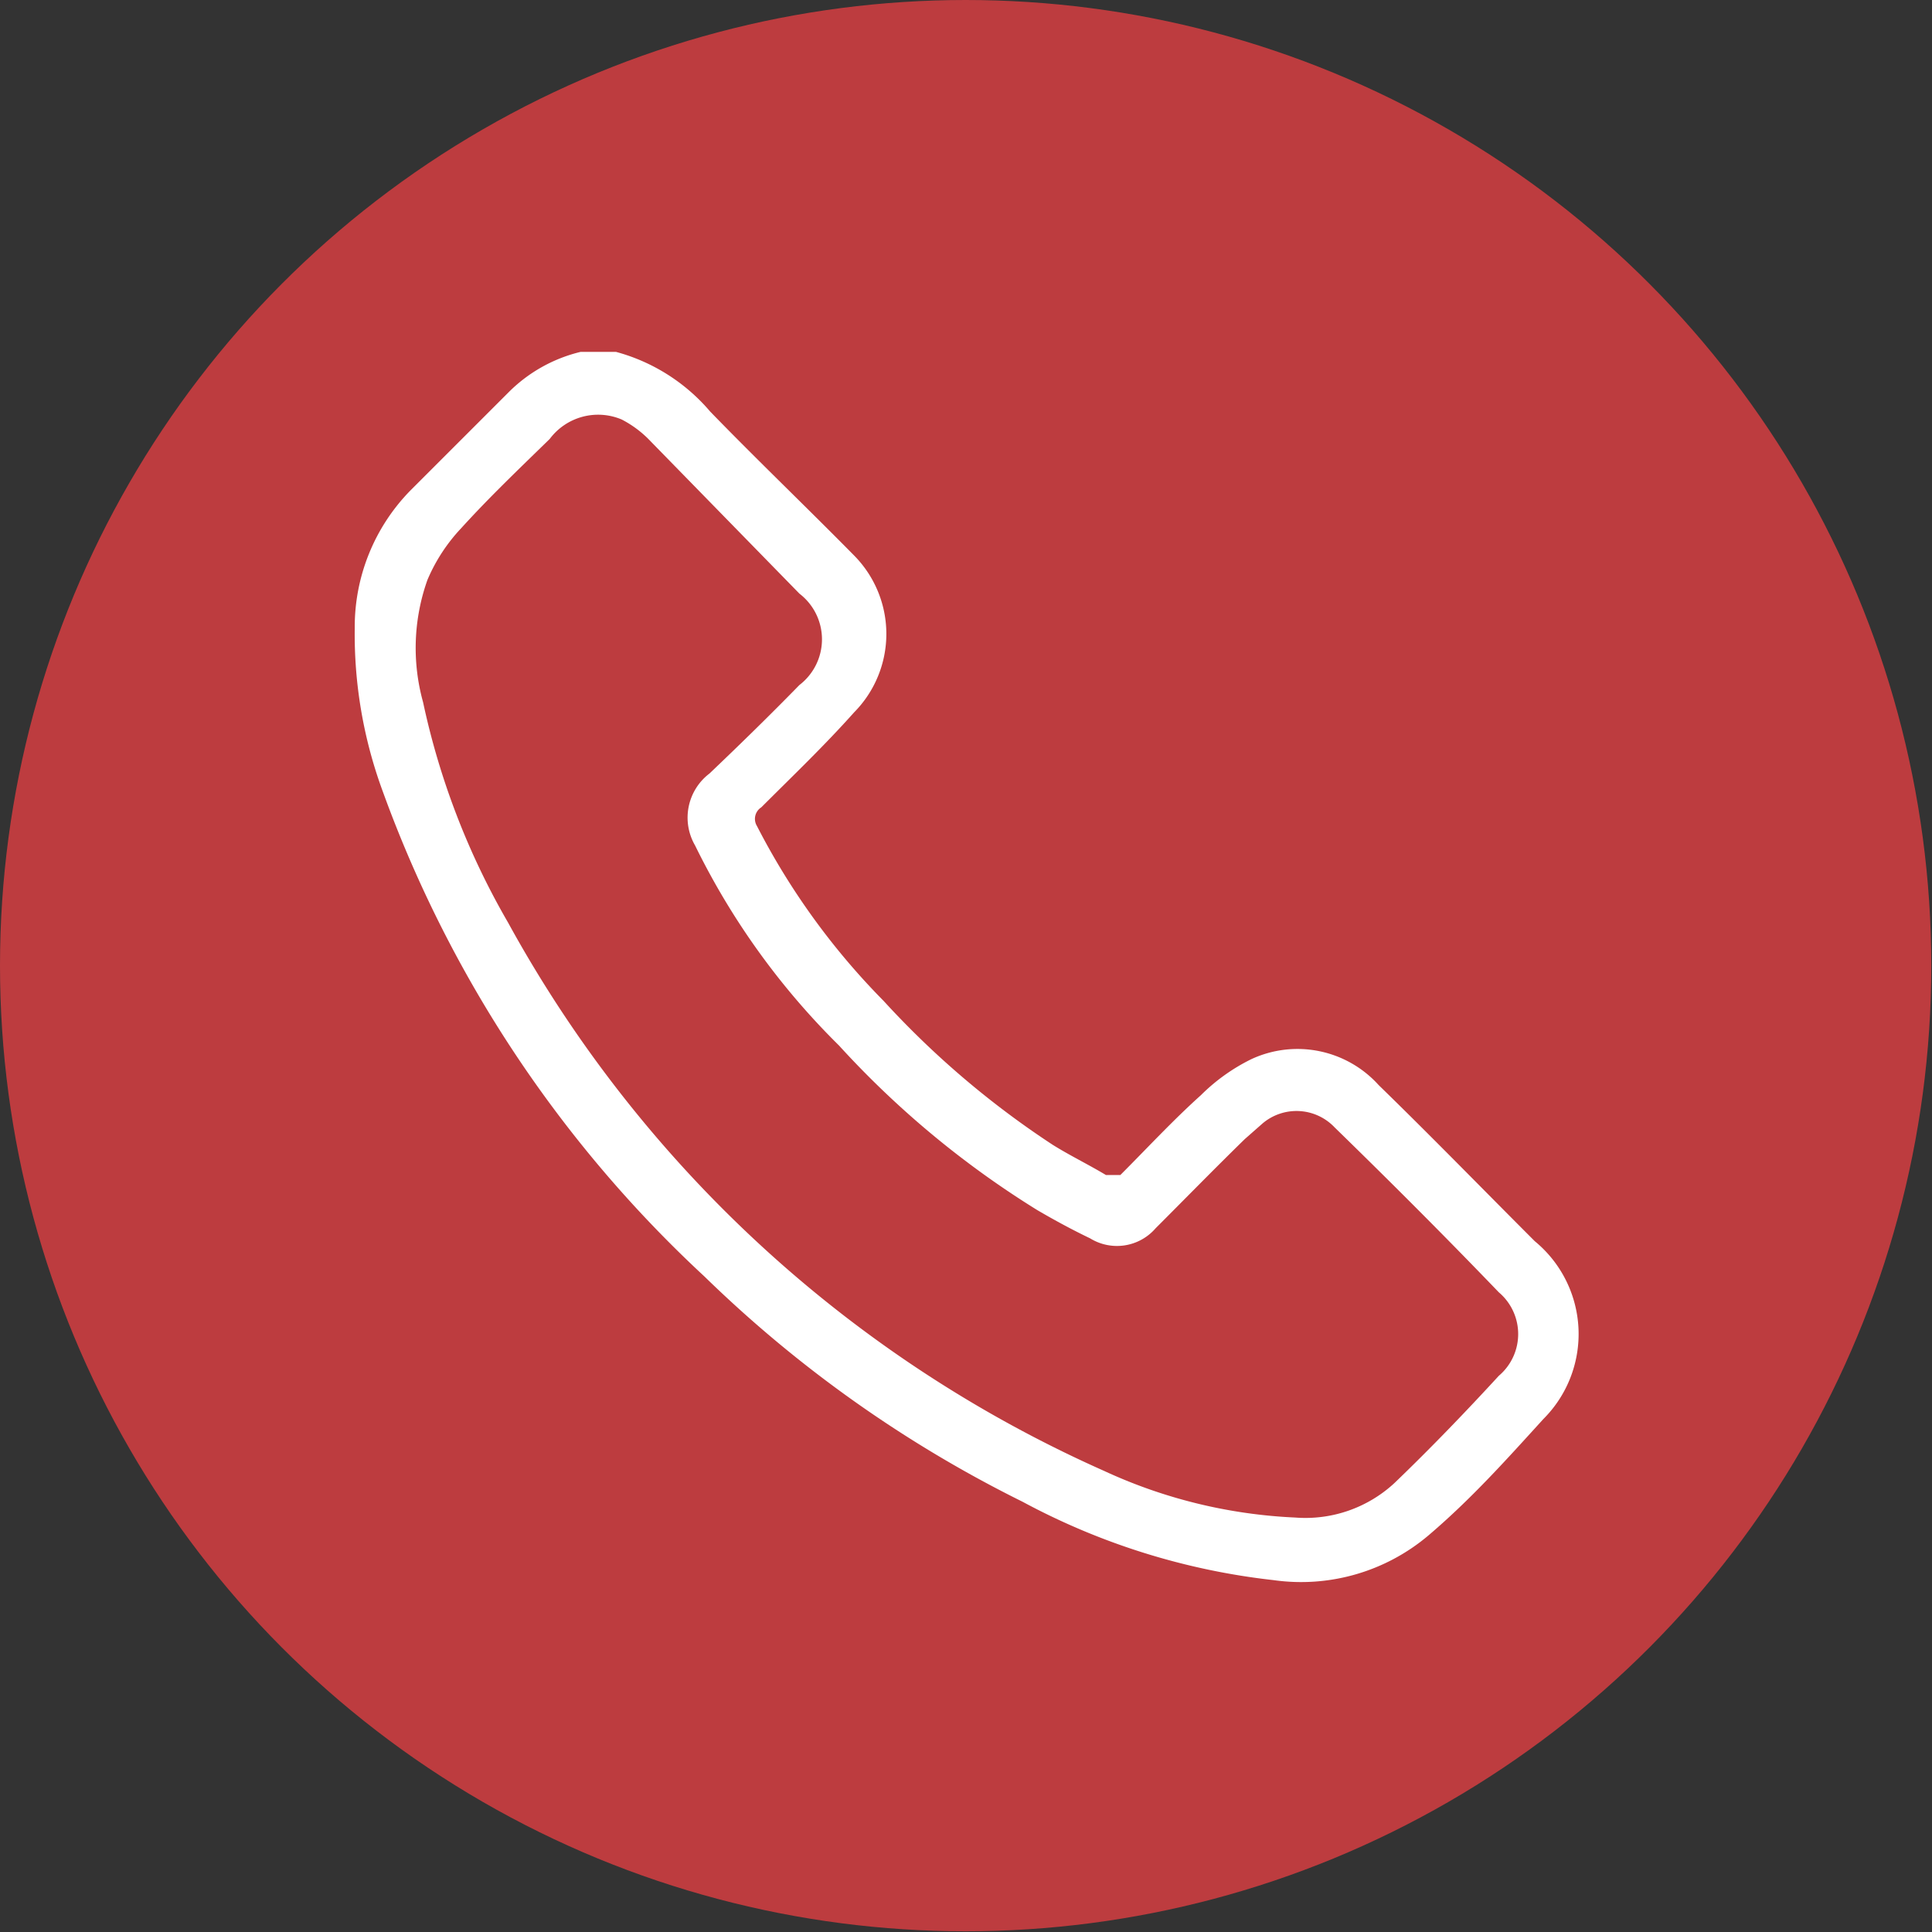
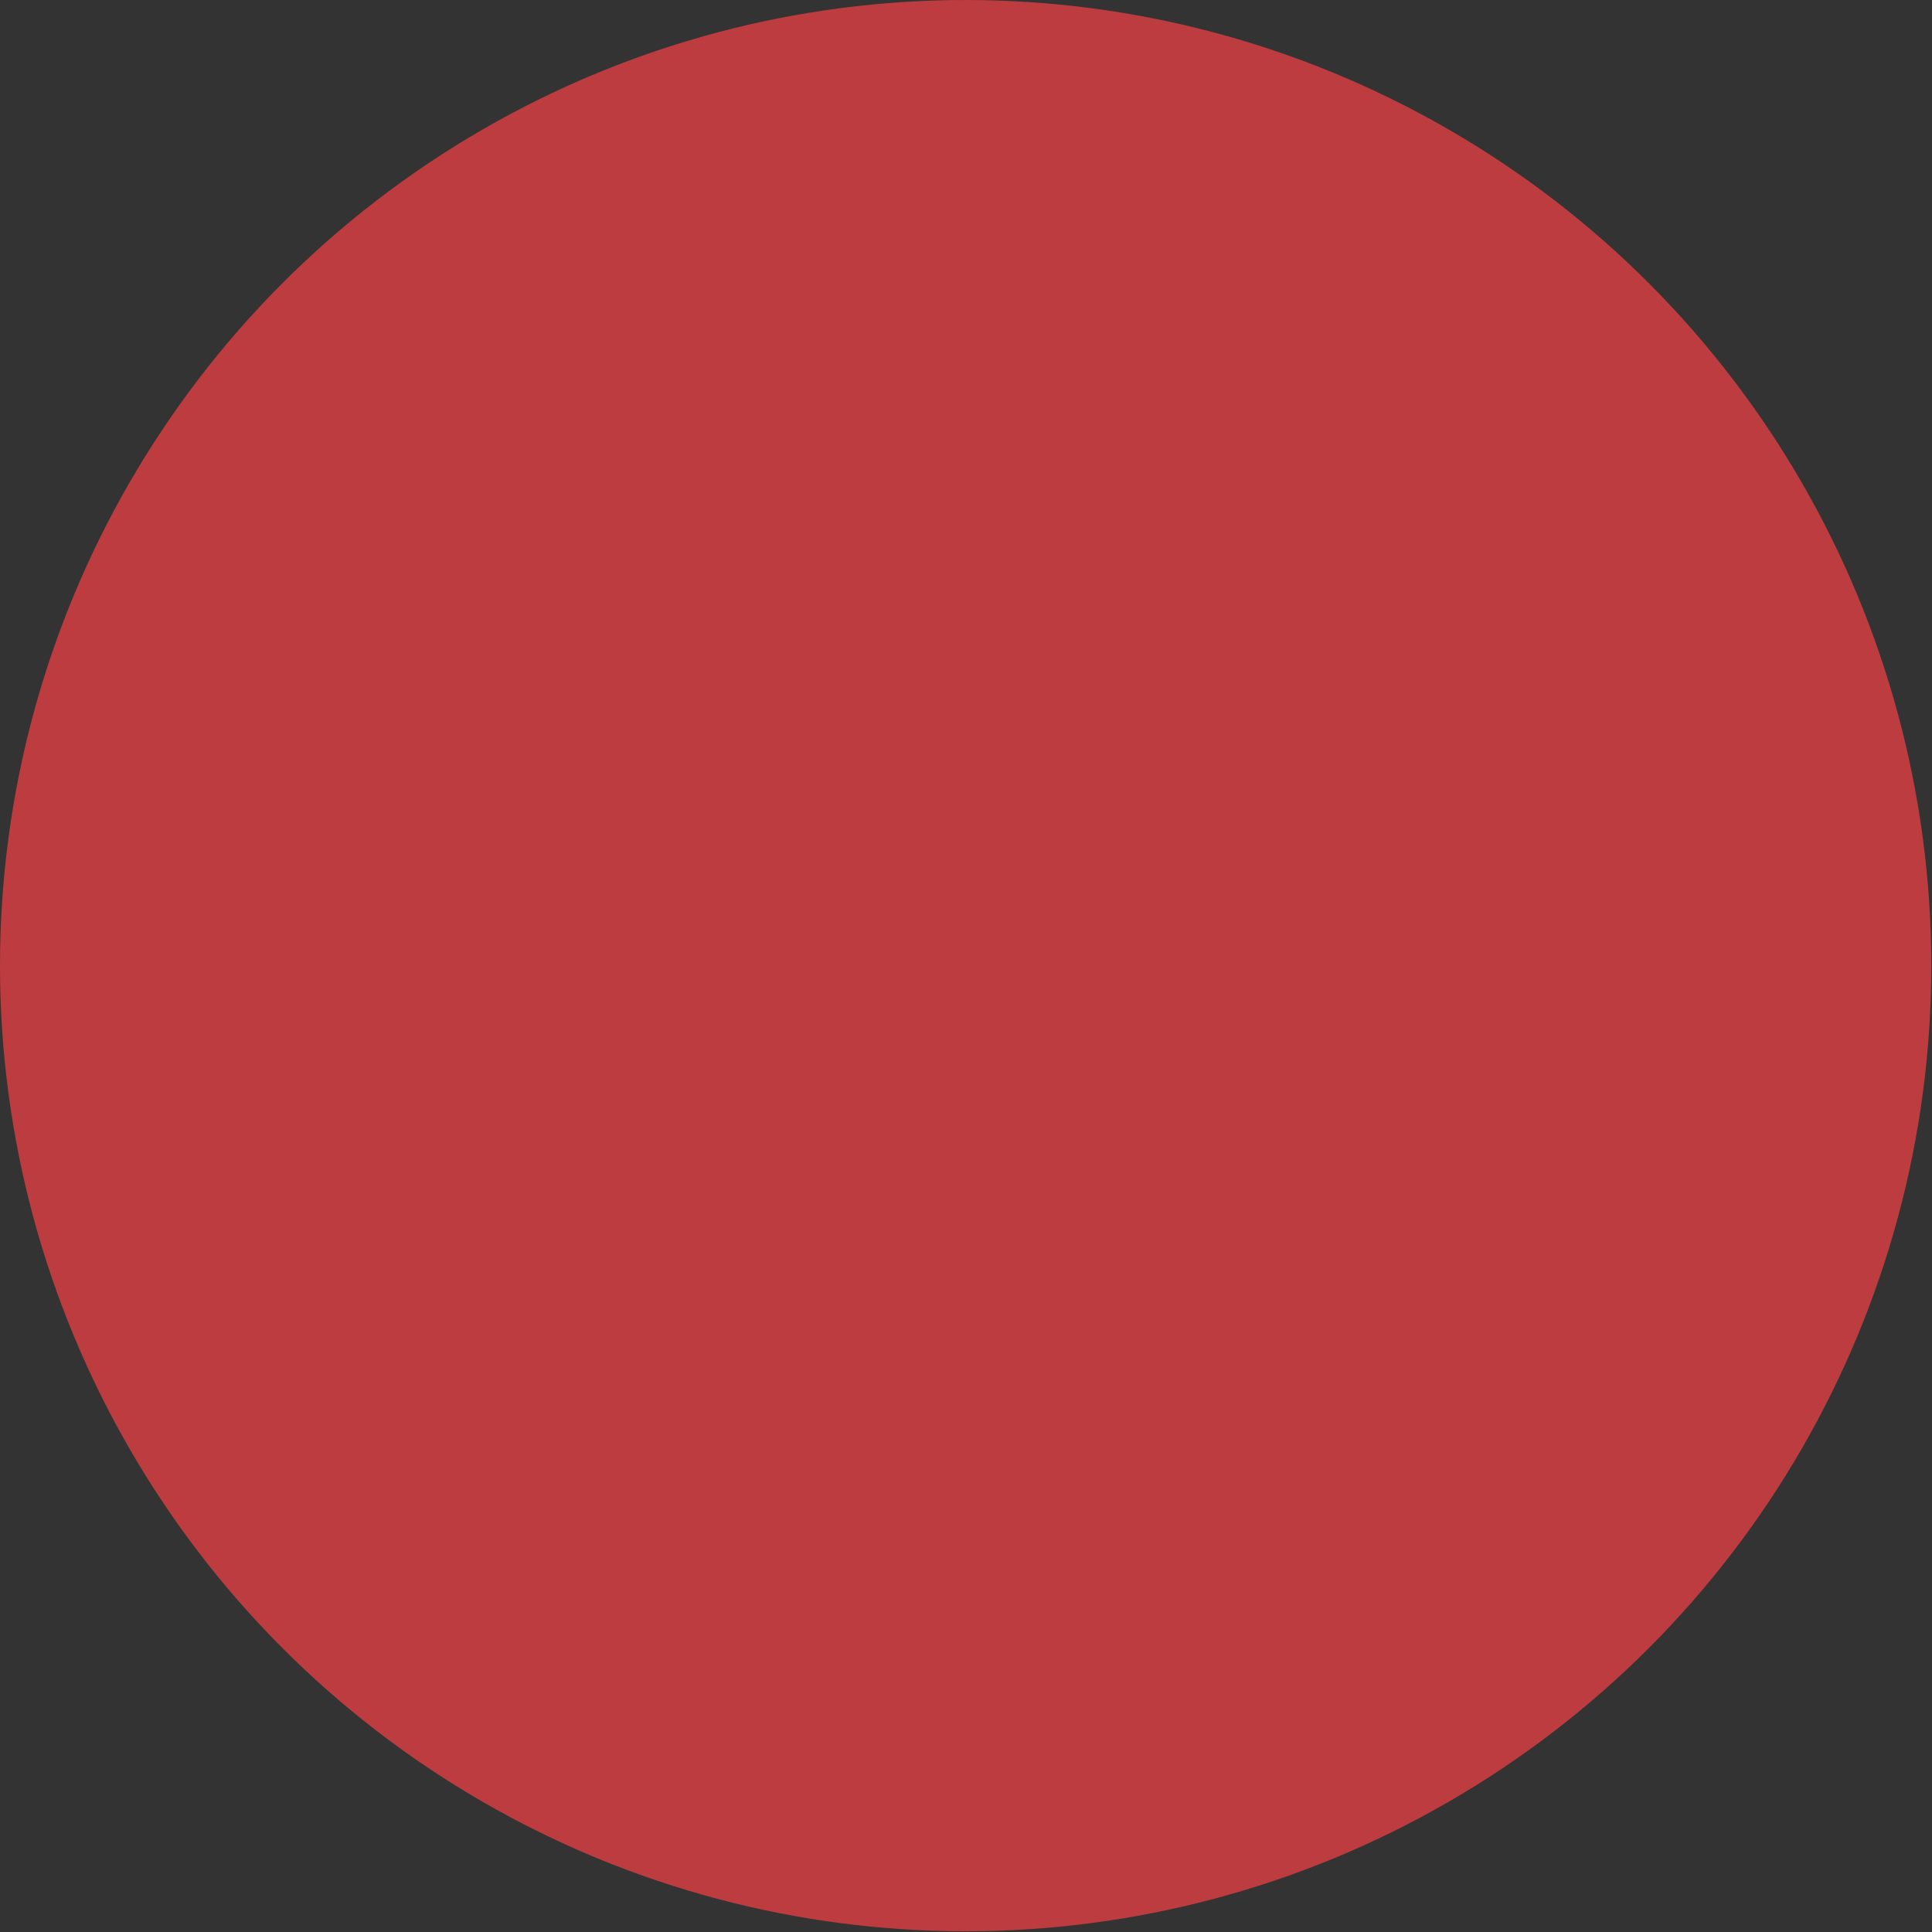
<svg xmlns="http://www.w3.org/2000/svg" viewBox="0 0 26.85 26.85">
  <rect x="0" y="0" width="26.85" height="26.85" fill="#333333" stroke="none" />
  <defs>
    <style>.cls-1{fill:#bd3c3f;}.cls-2{fill:#fff;}</style>
  </defs>
  <g id="Layer_2" data-name="Layer 2">
    <g id="Layer_1-2" data-name="Layer 1">
      <circle class="cls-1" cx="13.42" cy="13.42" r="13.42" />
      <g id="i8pOTf">
-         <path class="cls-2" d="M8.56,4.89a2.61,2.61,0,0,1,1.31.83c.66.68,1.34,1.33,2,2a1.55,1.55,0,0,1,0,2.18c-.41.46-.85.88-1.29,1.32a.19.19,0,0,0-.06.26,9.87,9.87,0,0,0,1.76,2.43,12.39,12.39,0,0,0,2.35,2c.24.15.49.27.74.42.08,0,.13,0,.2,0,.37-.37.73-.76,1.12-1.11a2.64,2.64,0,0,1,.7-.5,1.52,1.52,0,0,1,1.77.36c.74.72,1.45,1.45,2.17,2.17a1.67,1.67,0,0,1,.12,2.47c-.51.56-1,1.11-1.6,1.62a2.74,2.74,0,0,1-2.15.62,9.6,9.6,0,0,1-3.49-1.09,17.38,17.38,0,0,1-4.42-3.13A17.17,17.17,0,0,1,5.32,11a6.31,6.31,0,0,1-.39-2.27A2.71,2.71,0,0,1,5.7,6.82L7.07,5.45a2.11,2.11,0,0,1,1-.56ZM18,21.09a1.82,1.82,0,0,0,1.38-.48c.5-.48,1-1,1.45-1.49a.76.76,0,0,0,0-1.16c-.75-.78-1.51-1.54-2.28-2.29a.73.73,0,0,0-1-.06l-.25.22c-.42.41-.83.83-1.24,1.24a.71.71,0,0,1-.91.14c-.25-.12-.49-.25-.73-.39a12.94,12.94,0,0,1-2.76-2.29,10.22,10.22,0,0,1-2-2.78.77.77,0,0,1,.2-1c.42-.4.84-.81,1.25-1.23a.8.8,0,0,0,0-1.27l0,0L9,6.09a1.5,1.5,0,0,0-.36-.26.84.84,0,0,0-1,.27c-.42.41-.84.81-1.23,1.24a2.42,2.42,0,0,0-.47.72,2.82,2.82,0,0,0-.06,1.7,10.45,10.45,0,0,0,1.18,3.06,17.6,17.6,0,0,0,8.28,7.62A7.07,7.07,0,0,0,18,21.09Z" />
-       </g>
+         </g>
    </g>
  </g>
</svg>